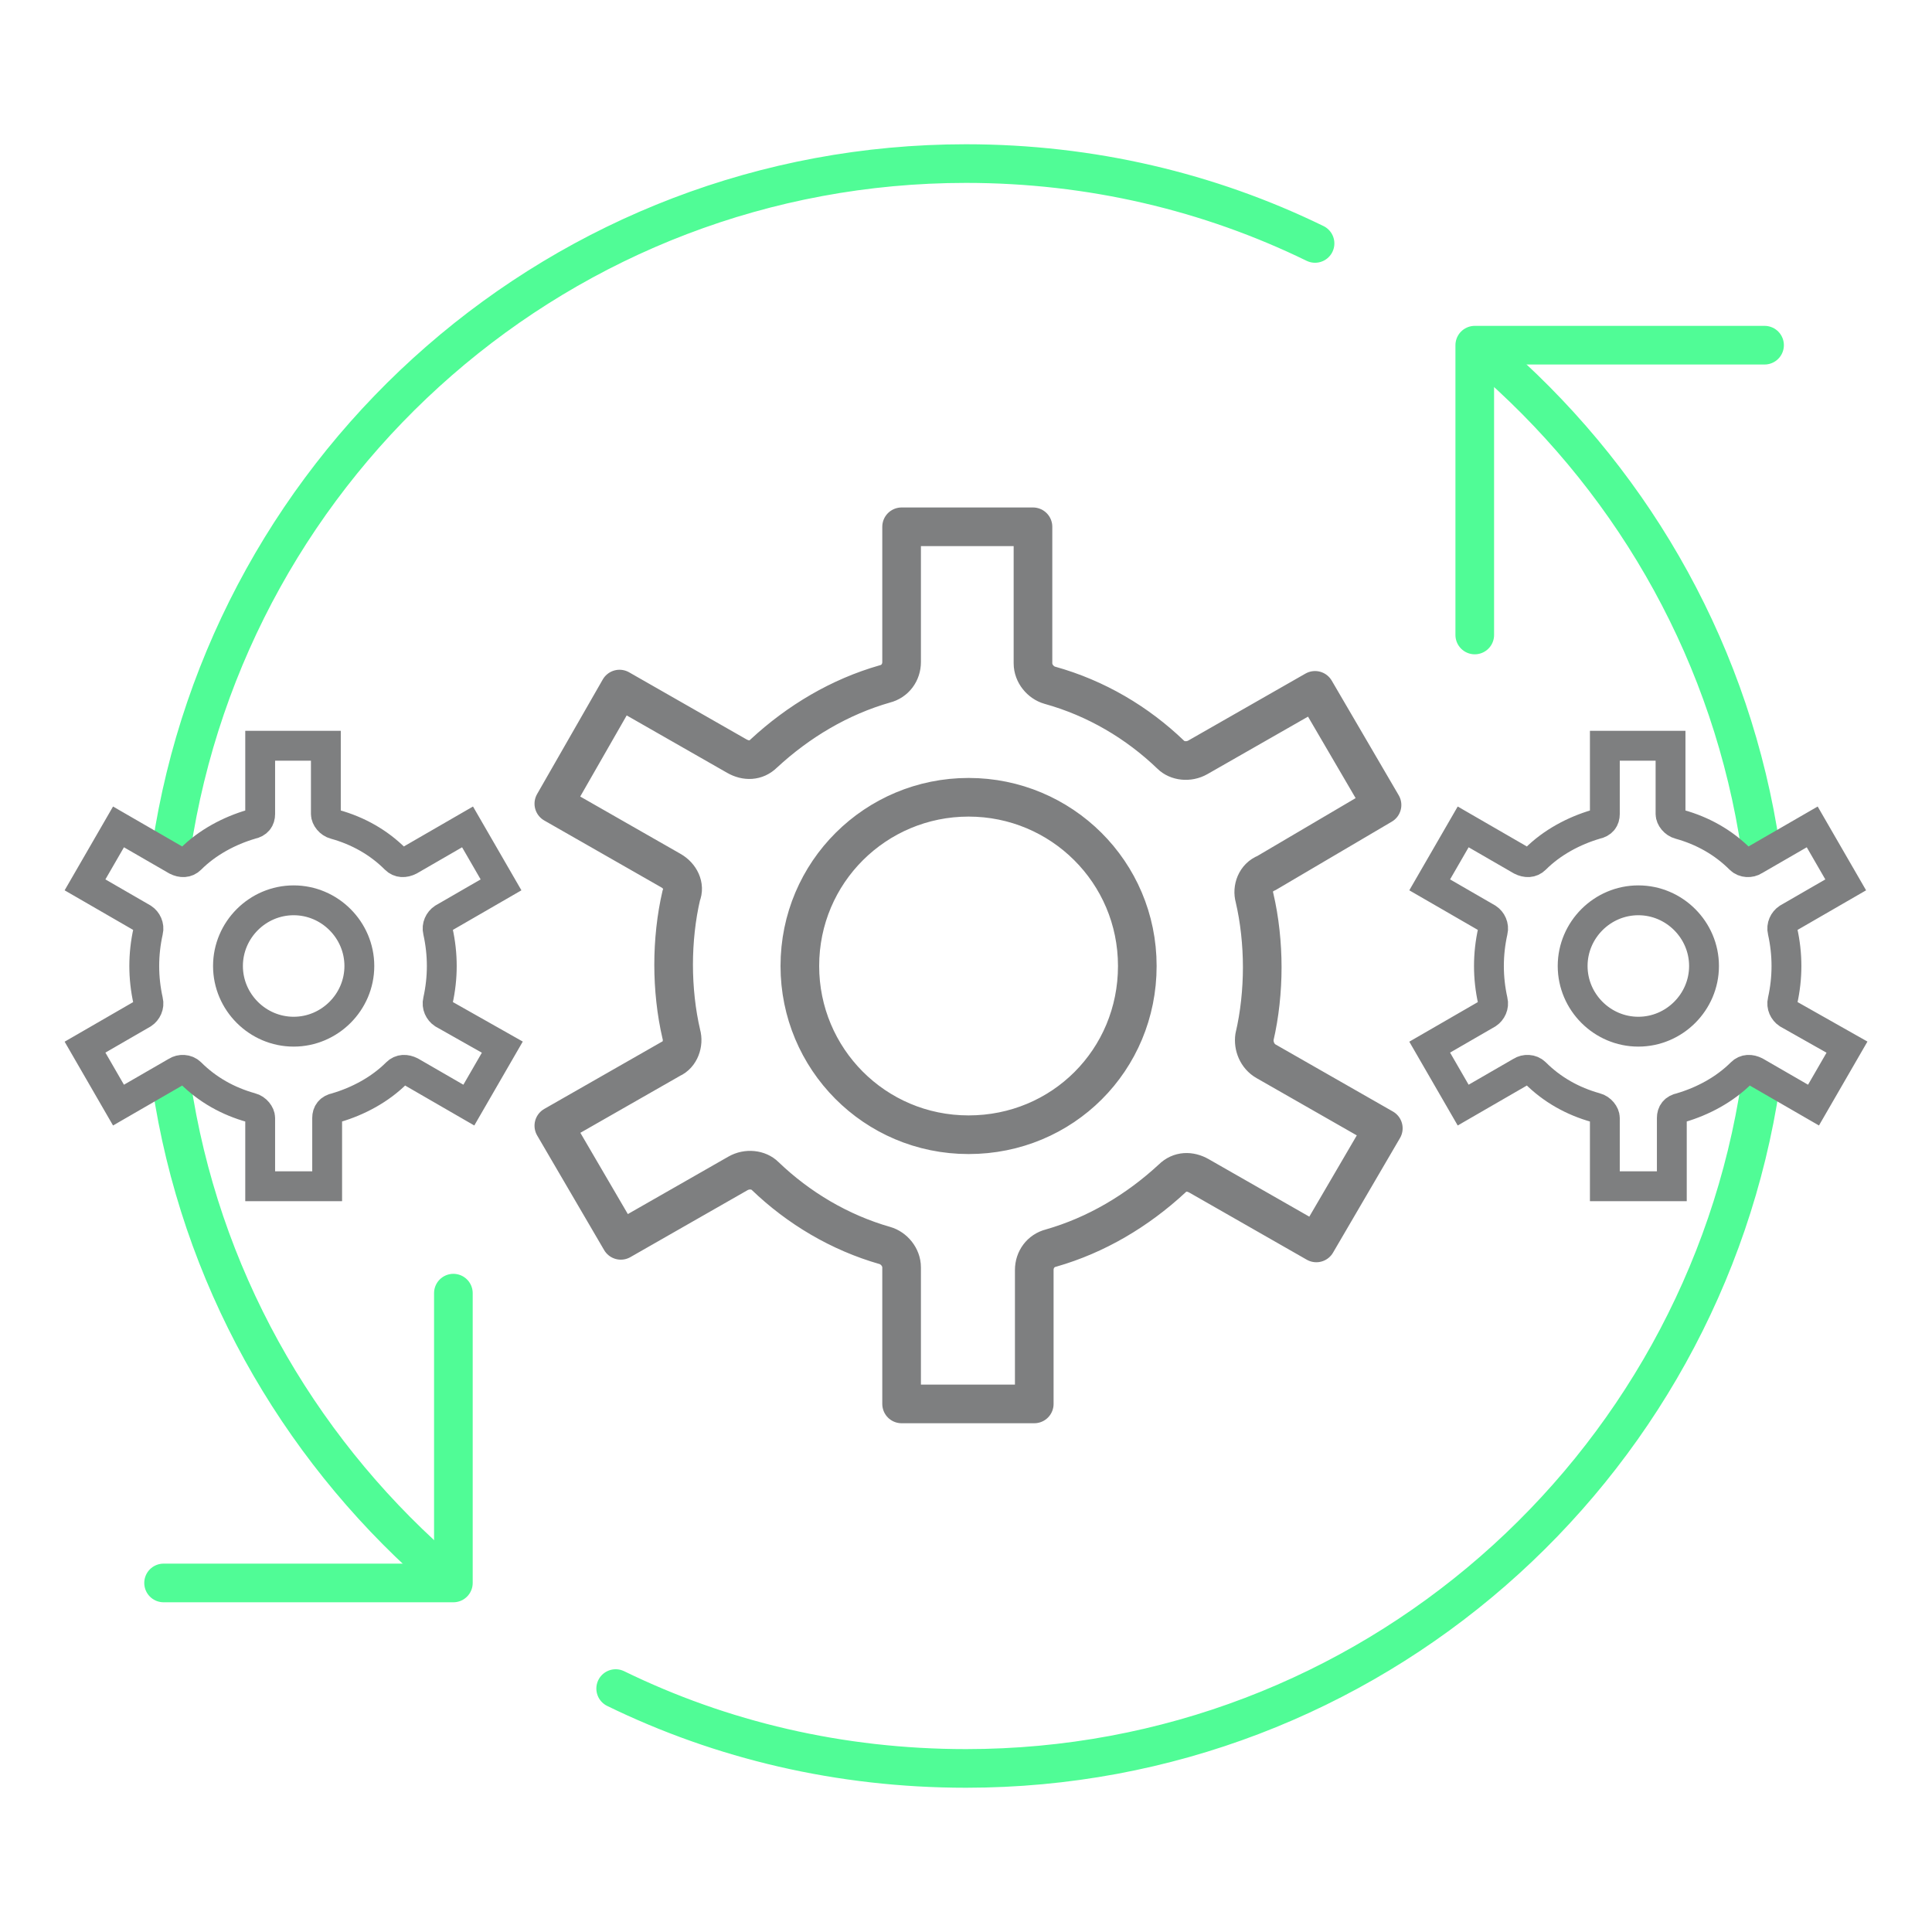
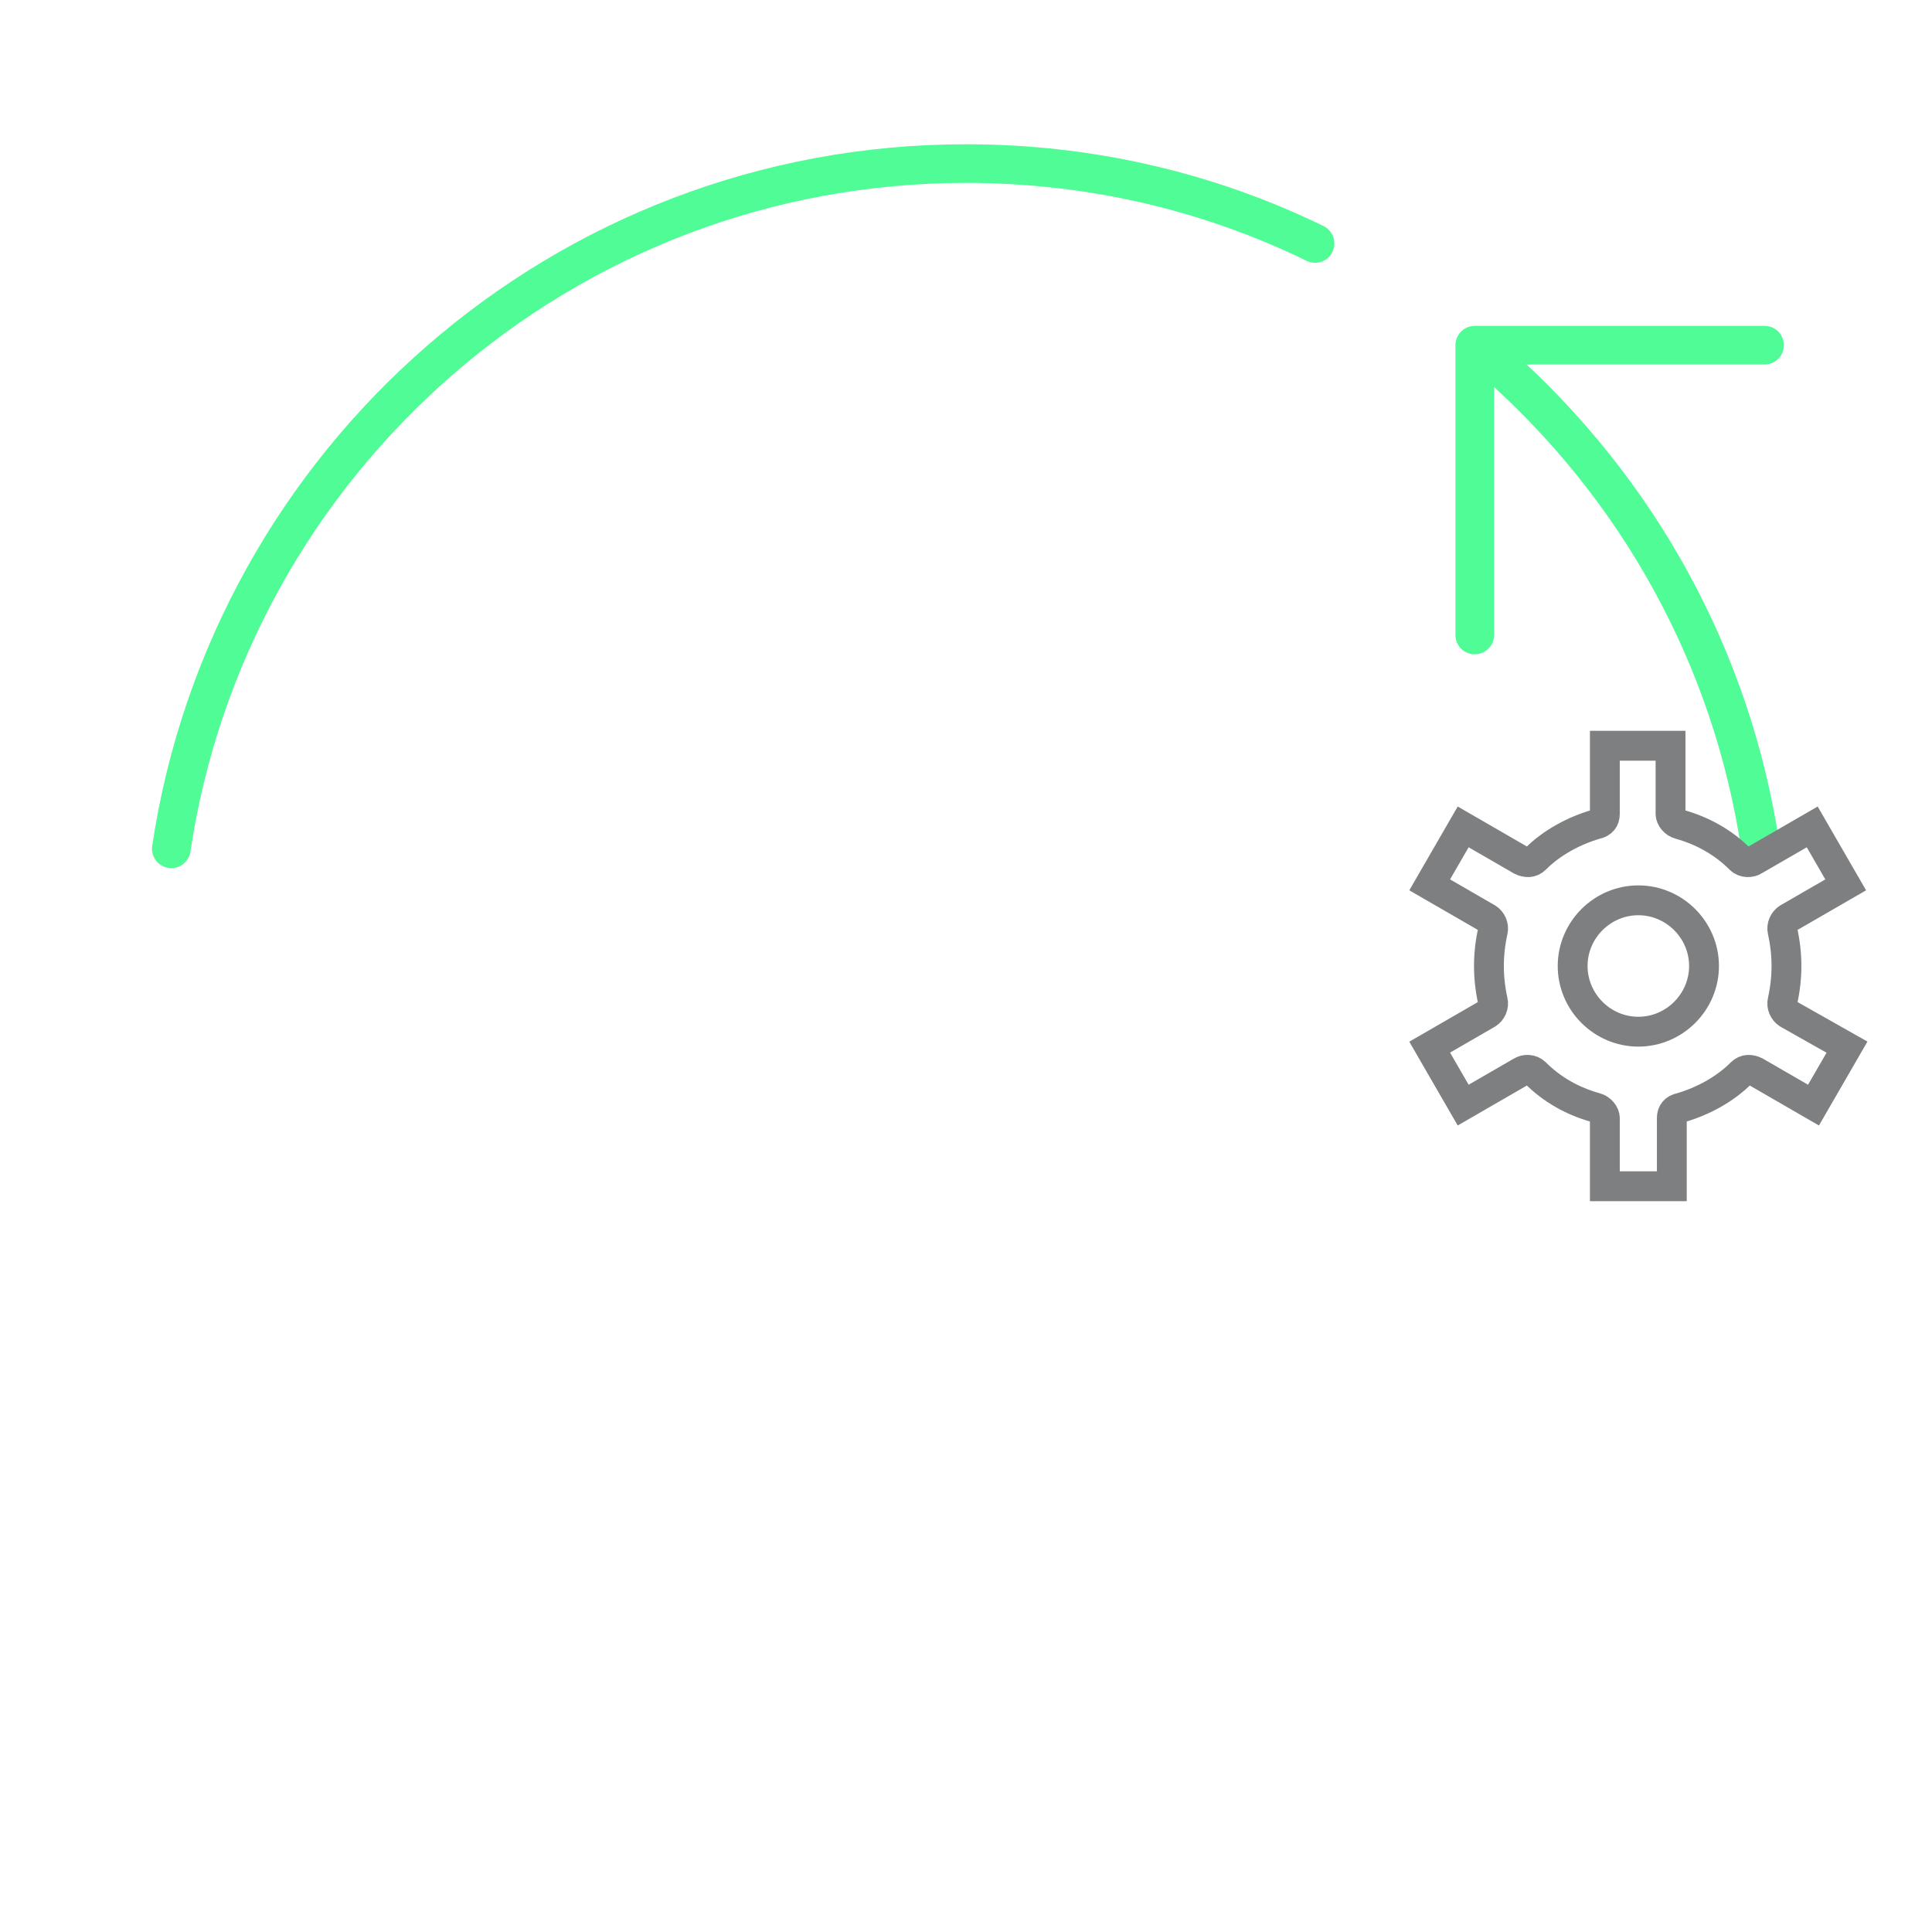
<svg xmlns="http://www.w3.org/2000/svg" version="1.1" x="0px" y="0px" width="150px" height="150px" viewBox="0 0 150 150" style="enable-background:new 0 0 150 150;" xml:space="preserve">
  <style type="text/css">
	.st0{fill:none;stroke:#50FC96;stroke-width:3;stroke-linecap:round;stroke-linejoin:round;stroke-miterlimit:10;}
	.st1{fill:none;stroke:#7E7F80;stroke-width:2.317;stroke-miterlimit:10;}
	.st2{fill:none;stroke:#7E7F80;stroke-width:3;stroke-linecap:round;stroke-linejoin:round;stroke-miterlimit:10;}
</style>
  <g id="Ebene_2">
</g>
  <g id="Ebene_1">
-     <polyline class="st0" points="35.2,100.4 35.2,122.9 12.7,122.9  " />
    <polyline class="st0" points="114.5,49.3 114.5,26.8 137,26.8  " />
-     <path class="st0" d="M33.7,121.6C23,112.1,15.5,99,13.3,84.1" />
    <path class="st0" d="M102.1,18.9c-8.2-4-17.4-6.2-27.1-6.2c-31.3,0-57.2,23.1-61.7,53.2" />
    <path class="st0" d="M136.7,65.9c-2.2-14.9-9.6-28-20.4-37.6" />
-     <path class="st0" d="M47.8,131.1c8.2,4,17.4,6.2,27.2,6.2c31.3,0,57.2-23.1,61.7-53.2" />
    <path class="st1" d="M138.8,78.7c-0.3-0.2-0.5-0.6-0.4-1c0.2-0.9,0.3-1.8,0.3-2.7c0-0.9-0.1-1.8-0.3-2.7c-0.1-0.4,0.1-0.8,0.4-1   l4.5-2.6l-2.6-4.5l-4.5,2.6c-0.3,0.2-0.8,0.2-1.1-0.1c-1.3-1.3-2.9-2.2-4.7-2.7c-0.4-0.1-0.7-0.5-0.7-0.8v-5.3h-5.1v5.3   c0,0.4-0.2,0.7-0.7,0.8c-1.7,0.5-3.4,1.4-4.7,2.7c-0.3,0.3-0.7,0.3-1.1,0.1l-4.5-2.6l-2.6,4.5l4.5,2.6c0.3,0.2,0.5,0.6,0.4,1   c-0.2,0.9-0.3,1.8-0.3,2.7c0,0.9,0.1,1.8,0.3,2.7c0.1,0.4-0.1,0.8-0.4,1l-4.5,2.6l2.6,4.5l4.5-2.6c0.3-0.2,0.8-0.2,1.1,0.1   c1.3,1.3,2.9,2.2,4.7,2.7c0.4,0.1,0.7,0.5,0.7,0.8v5.3h5.2v-5.3c0-0.4,0.2-0.7,0.7-0.8c1.7-0.5,3.4-1.4,4.7-2.7   c0.3-0.3,0.7-0.3,1.1-0.1l4.5,2.6l2.6-4.5L138.8,78.7z M127.2,80.1c-2.8,0-5.1-2.3-5.1-5.1c0-2.8,2.3-5.1,5.1-5.1   c2.8,0,5.1,2.3,5.1,5.1C132.3,77.8,130,80.1,127.2,80.1z" />
-     <path class="st2" d="M98.3,82.4c-0.7-0.4-1-1.2-0.9-1.9c0.4-1.7,0.6-3.6,0.6-5.4c0-1.8-0.2-3.7-0.6-5.4c-0.2-0.7,0.1-1.6,0.9-1.9   l9-5.3l-5.2-8.9L93,58.8c-0.7,0.4-1.6,0.3-2.1-0.2c-2.6-2.5-5.8-4.4-9.4-5.4c-0.7-0.2-1.3-0.9-1.3-1.7V40.9H70v10.5   c0,0.8-0.5,1.5-1.3,1.7c-3.5,1-6.7,2.9-9.4,5.4c-0.6,0.6-1.4,0.6-2.1,0.2l-9.1-5.2l-5.1,8.9l9.1,5.2c0.7,0.4,1.1,1.2,0.8,1.9   c-0.4,1.7-0.6,3.6-0.6,5.4s0.2,3.7,0.6,5.4c0.2,0.7-0.1,1.6-0.8,1.9l-9.1,5.2l5.2,8.9l9.1-5.2c0.7-0.4,1.6-0.3,2.1,0.2   c2.6,2.5,5.8,4.4,9.3,5.4c0.7,0.2,1.3,0.9,1.3,1.7v10.6h10.3V98.6c0-0.8,0.5-1.5,1.3-1.7c3.5-1,6.7-2.9,9.4-5.4   c0.6-0.6,1.4-0.6,2.1-0.2l9.1,5.2l5.2-8.9L98.3,82.4z M75.2,88.1c-7.3,0-13.1-5.9-13.1-13.1c0-7.3,5.9-13.1,13.1-13.1   S88.3,67.7,88.3,75C88.3,82.3,82.5,88.1,75.2,88.1z" />
-     <path class="st1" d="M34.4,78.7c-0.3-0.2-0.5-0.6-0.4-1c0.2-0.9,0.3-1.8,0.3-2.7c0-0.9-0.1-1.8-0.3-2.7c-0.1-0.4,0.1-0.8,0.4-1   l4.5-2.6l-2.6-4.5l-4.5,2.6C31.4,67,31,67,30.7,66.7c-1.3-1.3-2.9-2.2-4.7-2.7c-0.4-0.1-0.7-0.5-0.7-0.8v-5.3h-5.1v5.3   c0,0.4-0.2,0.7-0.7,0.8c-1.7,0.5-3.4,1.4-4.7,2.7c-0.3,0.3-0.7,0.3-1.1,0.1l-4.5-2.6l-2.6,4.5l4.5,2.6c0.3,0.2,0.5,0.6,0.4,1   c-0.2,0.9-0.3,1.8-0.3,2.7c0,0.9,0.1,1.8,0.3,2.7c0.1,0.4-0.1,0.8-0.4,1l-4.5,2.6l2.6,4.5l4.5-2.6c0.3-0.2,0.8-0.2,1.1,0.1   c1.3,1.3,2.9,2.2,4.7,2.7c0.4,0.1,0.7,0.5,0.7,0.8v5.3h5.2v-5.3c0-0.4,0.2-0.7,0.7-0.8c1.7-0.5,3.4-1.4,4.7-2.7   c0.3-0.3,0.7-0.3,1.1-0.1l4.5,2.6l2.6-4.5L34.4,78.7z M22.8,80.1c-2.8,0-5.1-2.3-5.1-5.1c0-2.8,2.3-5.1,5.1-5.1s5.1,2.3,5.1,5.1   C27.9,77.8,25.6,80.1,22.8,80.1z" />
  </g>
</svg>